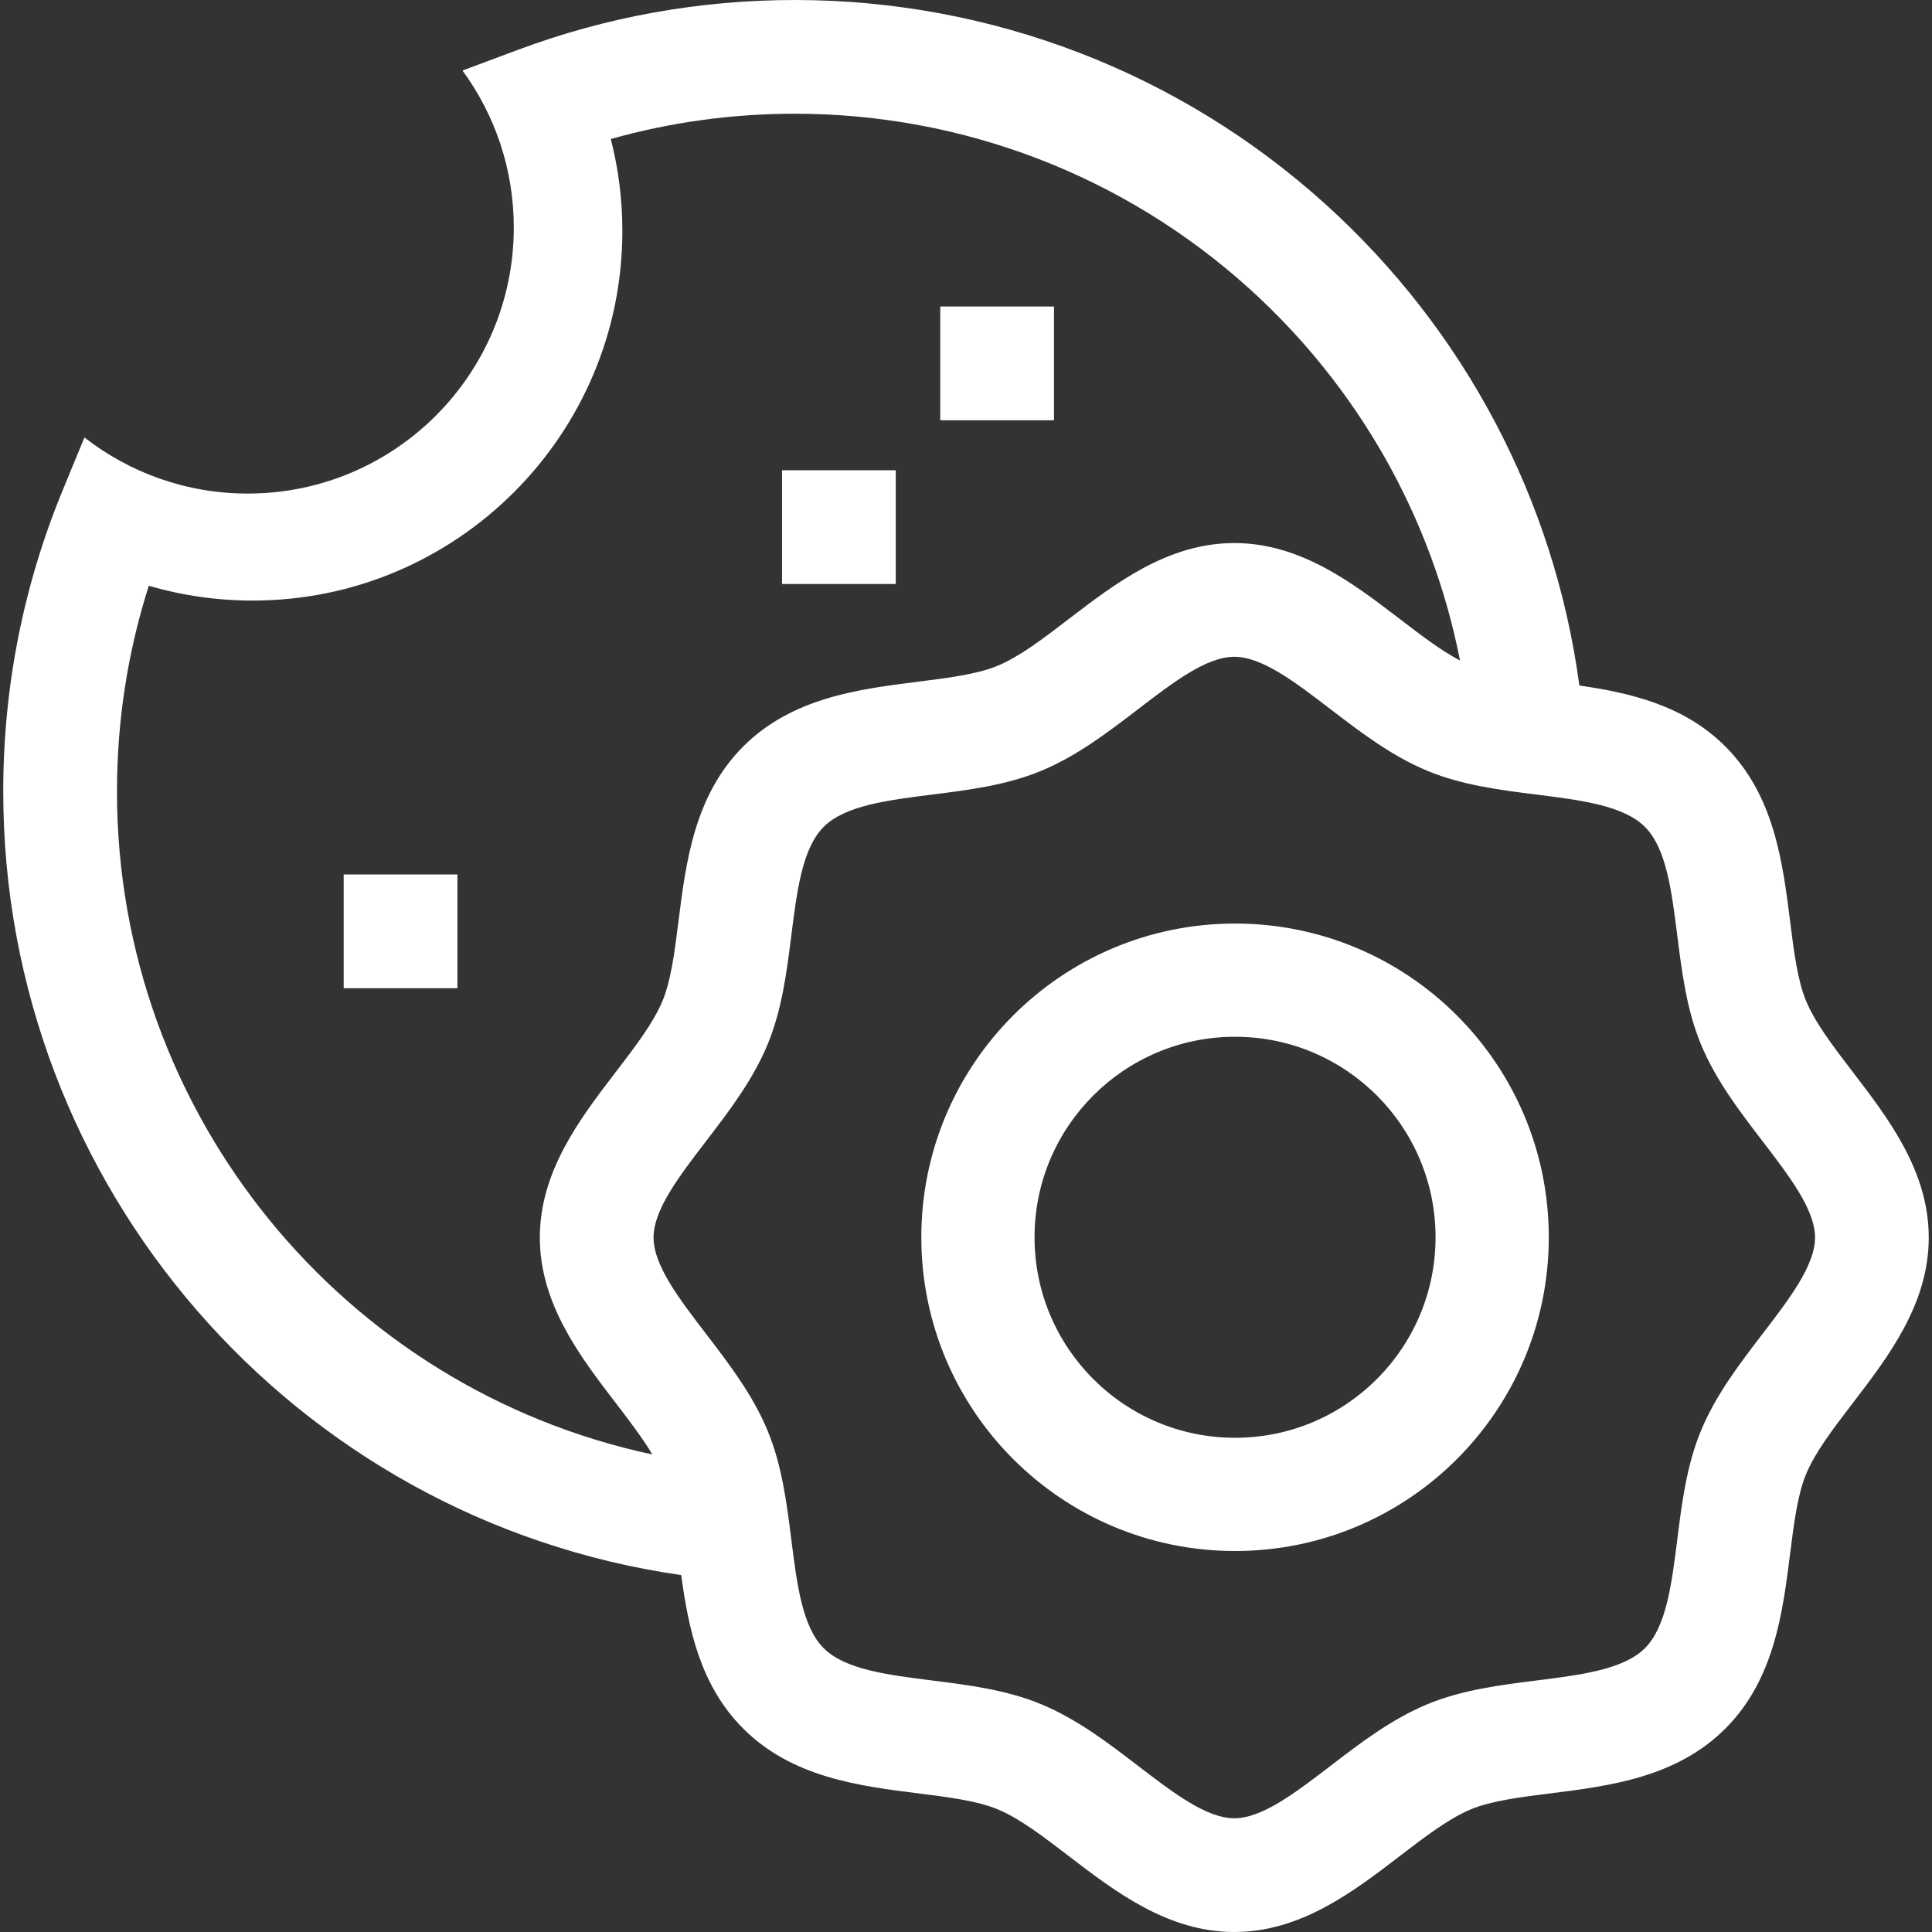
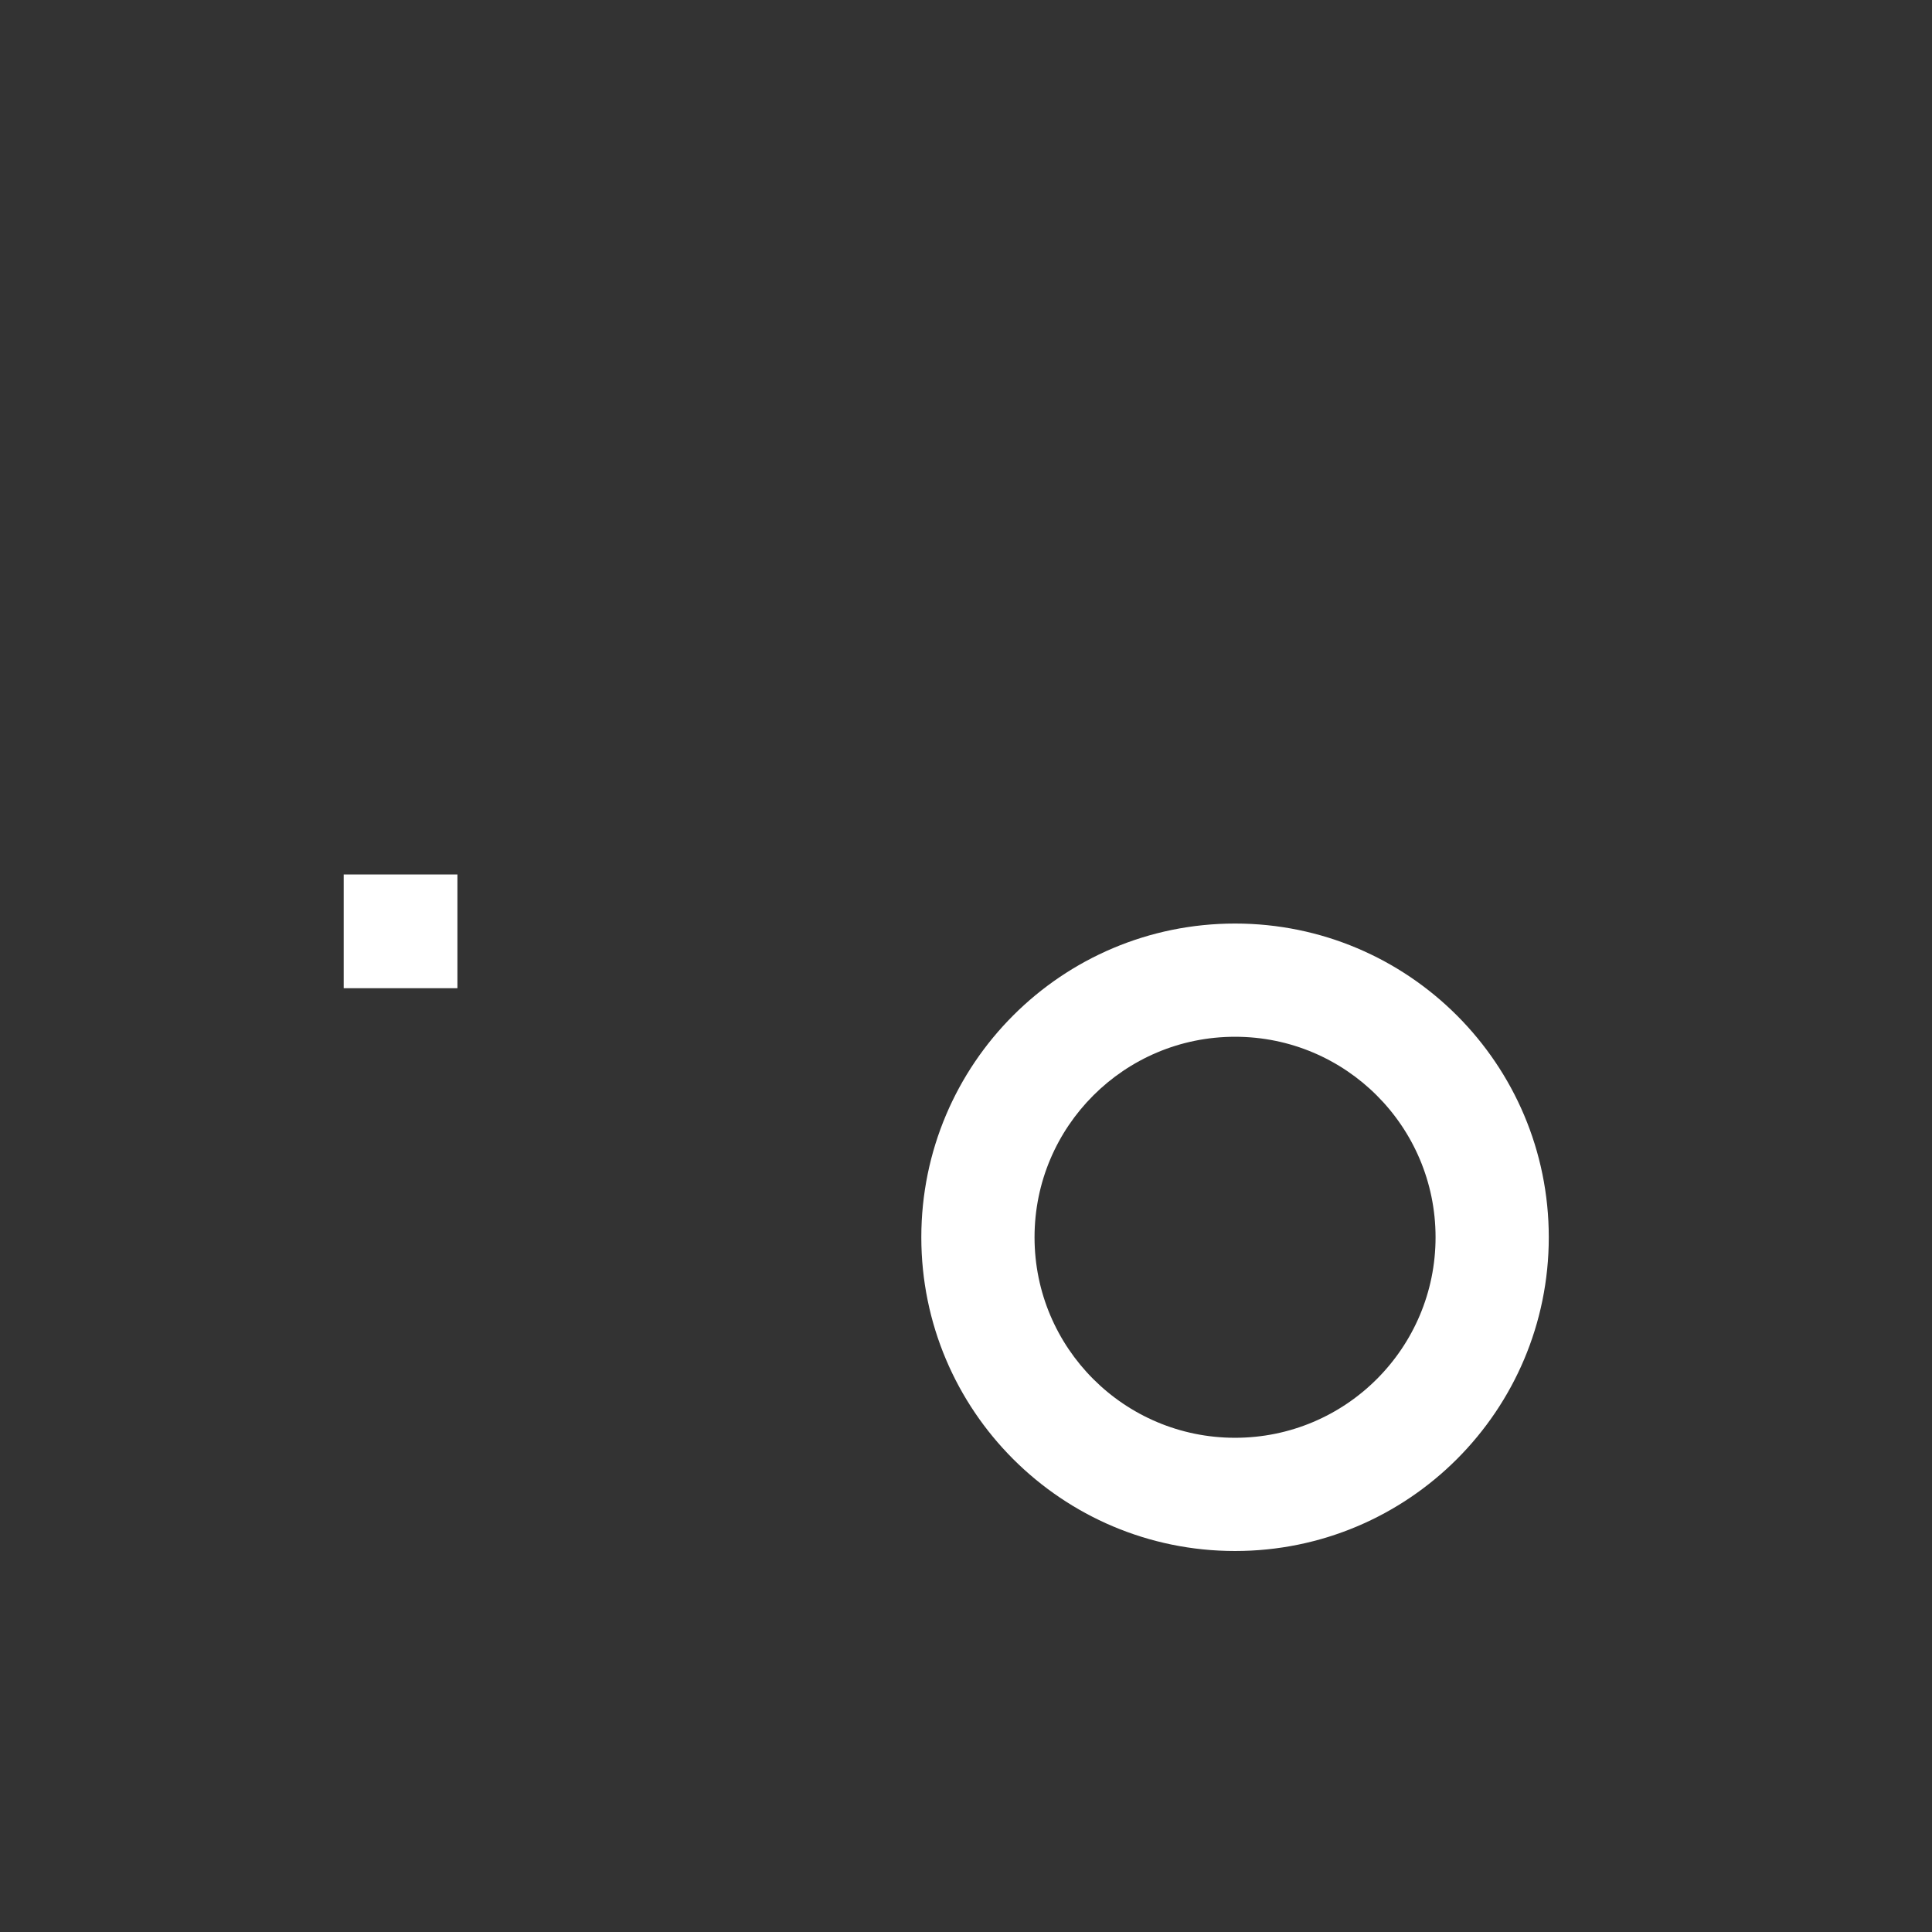
<svg xmlns="http://www.w3.org/2000/svg" id="Capa_1" enable-background="new 0 0 512 512" height="512px" viewBox="0 0 512 512" width="512px">
  <rect x="0" y="0" width="512" height="512" fill="#333333" stroke="none" />
  <g>
    <g>
      <path d="m91.082 231.742h30.14v30.142h-30.14z" data-original="#000000" class="active-path" data-old_color="#000000" fill="#FFFFFF" />
-       <path d="m207.247 124.621h30.14v30.142h-30.14z" data-original="#000000" class="active-path" data-old_color="#000000" fill="#FFFFFF" />
-       <path d="m249.178 81.231h30.14v30.142h-30.14z" data-original="#000000" class="active-path" data-old_color="#000000" fill="#FFFFFF" />
    </g>
    <g>
      <path d="m327.301 244.748c-45.918 0-83.142 37.224-83.142 83.142s37.224 83.142 83.142 83.142 83.142-37.224 83.142-83.142-37.224-83.142-83.142-83.142zm0 136.28c-29.347 0-53.138-23.791-53.138-53.138s23.791-53.138 53.138-53.138c29.348 0 53.138 23.791 53.138 53.138s-23.79 53.138-53.138 53.138z" data-original="#000000" class="active-path" data-old_color="#000000" fill="#FFFFFF" />
      <g>
-         <path d="m491.02 284.102c-5.134-6.698-9.983-13.024-12.413-18.899-2.243-5.42-3.199-13.021-4.212-21.068-1.967-15.632-4.197-33.351-17.158-46.313-10.891-10.891-25.141-14.205-38.69-16.153-6.582-49.075-30.37-94.23-67.365-127.633-38.592-34.846-88.504-54.036-140.542-54.036-25.196 0-49.86 4.435-73.306 13.18l-14.768 5.508c8.54 11.663 13.594 26.041 13.594 41.604 0 38.941-31.568 70.508-70.509 70.508-16.317 0-31.328-5.558-43.276-14.864l-5.759 13.976c-10.456 25.377-15.758 52.248-15.758 79.87 0 104.467 76.899 192.875 179.674 207.634 1.919 14.132 5.005 29.254 16.43 40.68 12.962 12.962 30.681 15.192 46.314 17.159 8.047 1.013 15.648 1.968 21.068 4.211 5.873 2.43 12.199 7.279 18.897 12.412 12.308 9.432 26.255 20.122 43.859 20.122 17.603 0 31.551-10.69 43.857-20.122 6.698-5.133 13.025-9.982 18.898-12.412 5.42-2.243 13.021-3.198 21.068-4.211 15.633-1.967 33.352-4.197 46.314-17.159 12.961-12.962 15.191-30.681 17.158-46.313 1.013-8.047 1.969-15.648 4.212-21.069 2.43-5.874 7.279-12.2 12.413-18.898 9.432-12.306 20.121-26.254 20.121-43.856.001-17.604-10.689-31.552-20.121-43.858zm-460.021-74.32c0-18.697 2.833-36.987 8.436-54.551 8.884 2.61 18.1 3.925 27.552 3.925 54.007 0 97.945-43.938 97.945-97.944 0-8.303-1.028-16.453-3.066-24.368 15.802-4.453 32.149-6.704 48.774-6.704 44.561 0 87.301 16.431 120.343 46.266 28.993 26.177 48.507 60.771 55.933 98.639-5.03-2.647-10.363-6.718-15.959-11.007-12.306-9.432-26.254-20.122-43.857-20.122s-31.552 10.69-43.858 20.122c-6.697 5.134-13.024 9.983-18.897 12.413-5.419 2.243-13.02 3.198-21.067 4.211-15.634 1.967-33.353 4.197-46.314 17.159-12.962 12.962-15.192 30.681-17.159 46.314-1.013 8.047-1.969 15.647-4.211 21.068-2.43 5.874-7.279 12.2-12.413 18.899-9.432 12.305-20.121 26.253-20.121 43.855 0 17.603 10.69 31.551 20.121 43.857 3.635 4.742 7.108 9.294 9.7 13.635-81.937-17.471-141.882-90.305-141.882-175.667zm436.099 143.698c-6.094 7.951-12.395 16.173-16.341 25.71-3.791 9.162-5.049 19.159-6.265 28.828-1.495 11.882-2.908 23.106-8.566 28.765-5.659 5.659-16.882 7.071-28.766 8.566-9.668 1.217-19.666 2.474-28.827 6.265-9.538 3.946-17.759 10.247-25.709 16.341-9.33 7.151-18.142 13.904-25.523 13.904s-16.194-6.753-25.523-13.904c-7.95-6.094-16.172-12.395-25.708-16.341-9.163-3.791-19.16-5.049-28.828-6.265-11.882-1.495-23.106-2.907-28.765-8.566s-7.071-16.882-8.567-28.766c-1.217-9.668-2.474-19.666-6.266-28.826-3.946-9.539-10.247-17.76-16.341-25.711-7.15-9.329-13.904-18.14-13.904-25.522 0-7.381 6.754-16.193 13.903-25.521 6.094-7.951 12.396-16.173 16.342-25.71 3.791-9.163 5.049-19.159 6.266-28.828 1.495-11.882 2.908-23.106 8.567-28.765s16.882-7.071 28.764-8.566c9.669-1.217 19.667-2.474 28.828-6.266 9.537-3.946 17.758-10.248 25.708-16.341 9.33-7.15 18.141-13.905 25.523-13.905s16.193 6.753 25.522 13.904c7.951 6.094 16.173 12.396 25.71 16.342 9.162 3.791 19.159 5.049 28.828 6.266 11.883 1.495 23.106 2.907 28.764 8.566 5.659 5.659 7.072 16.882 8.567 28.765 1.217 9.668 2.474 19.666 6.265 28.827 3.946 9.539 10.247 17.759 16.341 25.71 7.151 9.33 13.903 18.141 13.903 25.523.001 7.381-6.752 16.193-13.902 25.521z" data-original="#000000" class="active-path" data-old_color="#000000" fill="#FFFFFF" />
-       </g>
+         </g>
    </g>
  </g>
</svg>